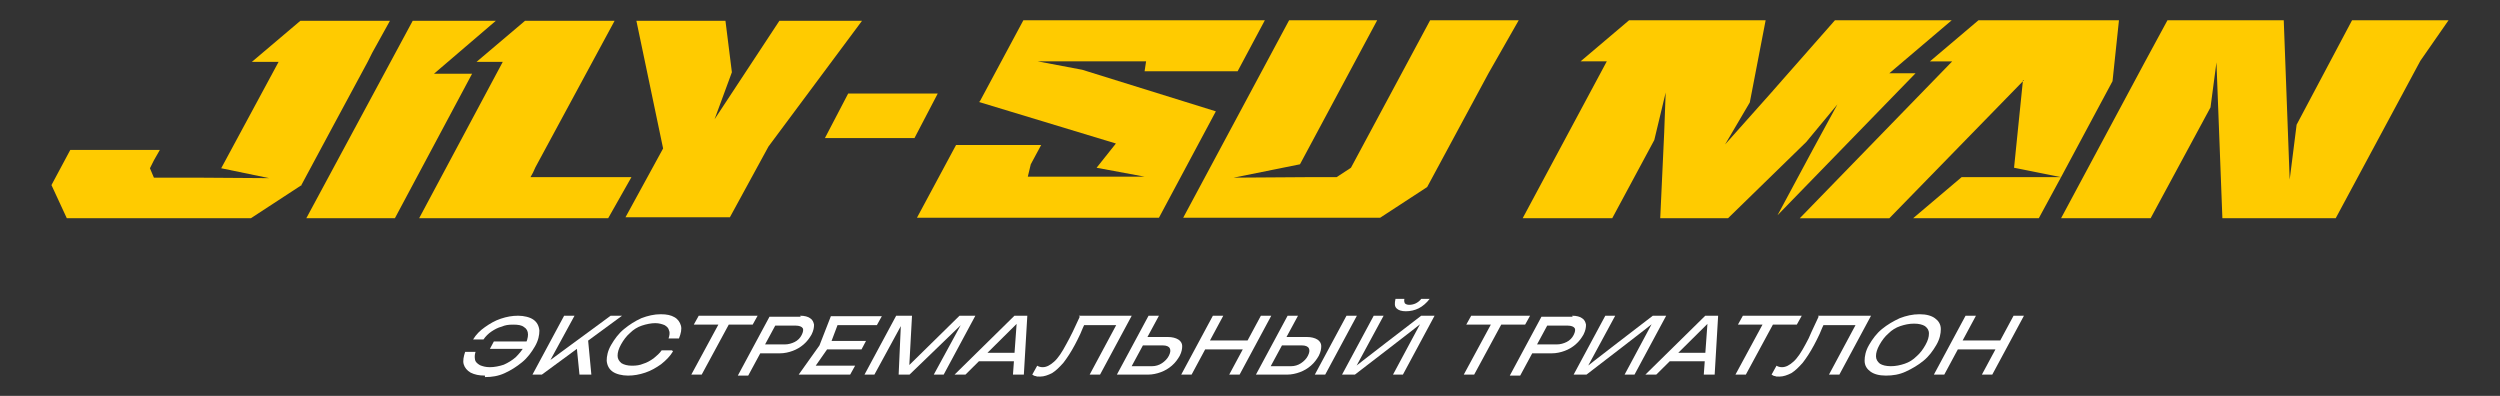
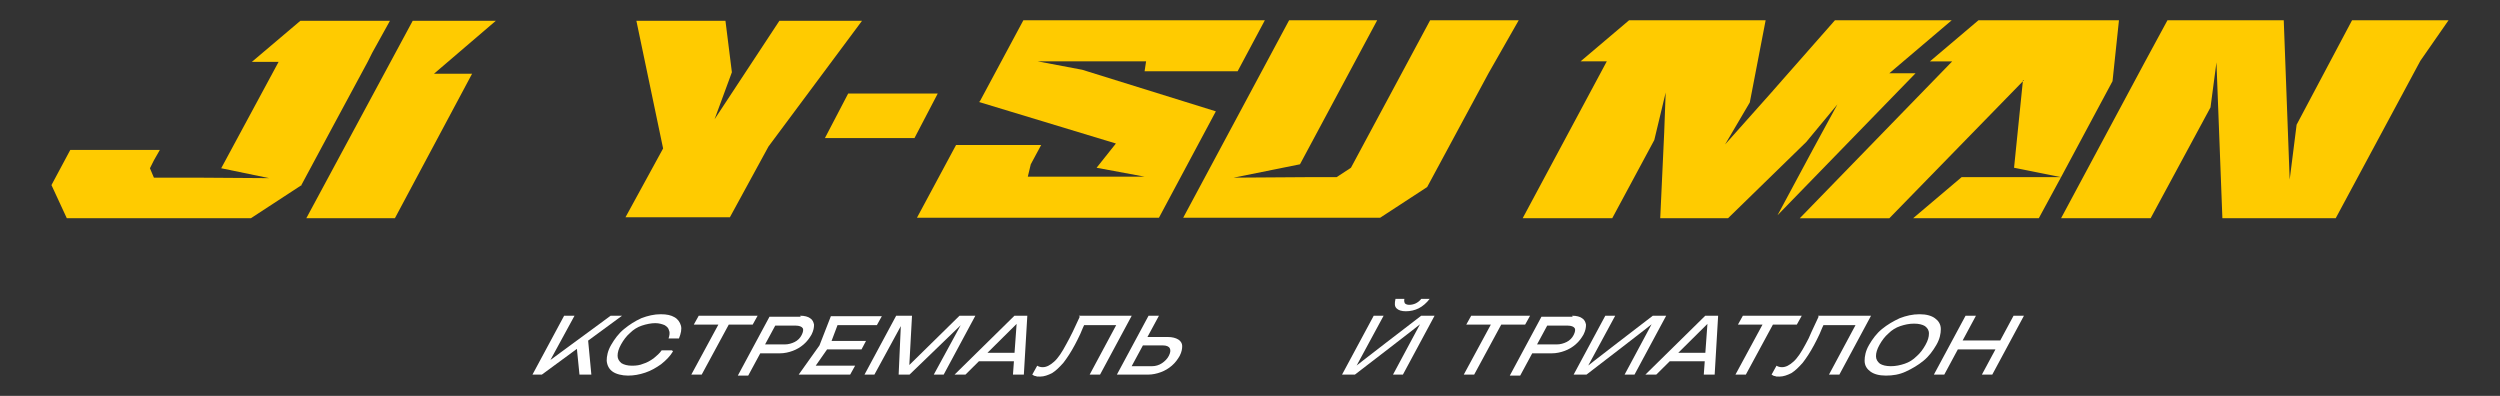
<svg xmlns="http://www.w3.org/2000/svg" id="Layer_1" version="1.1" viewBox="0 0 505.2 80">
  <rect x="0" y="0" width="505.2" height="80" fill="#333333" stroke="none" />
  <defs>
    <style> .st0 { fill: #ffcb00; fill-rule: evenodd; } .st1 { fill: #fff; } </style>
  </defs>
  <g>
    <g>
      <polygon class="st0" points="100.2 4.2 83.4 4.2 61.9 44.1 79.8 44.1 95.4 14.9 87.7 14.9 100.2 4.2" />
      <path class="st0" d="M197.8,20.6l27.7,8.4-3.9,4.9,9.7,1.8c-8.1,0-15.7,0-23.6,0l.6-2.5,2.1-3.9h-17.2l-7.9,14.7h48.9l11.5-21.5-27-8.4-9-1.7c7.4,0,14.5,0,21.9,0l-.3,2h18.8l5.5-10.3h-48.8l-8.8,16.4Z" />
      <polygon class="st0" points="260.5 4.1 239.1 44 278.9 44 288.4 37.8 300.8 14.8 306.9 4.1 289 4.1 273 33.9 270.1 35.8 264 35.8 249.3 35.9 262.7 33.2 278.3 4.1 260.5 4.1" />
-       <polygon class="st0" points="106.1 4.2 96.3 12.5 101.6 12.5 84.7 44.1 122.9 44.1 127.6 35.8 107.2 35.8 107.7 34.9 108.2 33.8 124.2 4.2 106.1 4.2" />
      <polygon class="st0" points="189.5 18.9 171.4 18.9 166.7 27.9 184.8 27.9 189.5 18.9" />
      <polygon class="st0" points="147.5 43.9 155.3 29.6 174.2 4.2 157.5 4.2 144.4 24.1 147.9 14.6 146.6 4.2 128.6 4.2 134 30 126.4 43.9 147.5 43.9" />
      <polygon class="st0" points="56.3 12.5 44.7 34 54.4 36 39.8 35.9 31.1 35.9 30.3 34 31.1 32.4 32.3 30.3 14.2 30.3 10.4 37.4 13.5 44.1 50.7 44.1 60.8 37.5 60.9 37.5 60.9 37.4 67.4 25.3 74.3 12.5 75.2 10.7 78.8 4.2 60.7 4.2 50.9 12.5 56.3 12.5" />
    </g>
    <g>
      <polygon class="st0" points="334.3 28.3 336.6 18.7 336.3 26.8 335.5 44.1 349.2 44.1 365 28.7 371.3 21.1 366.4 30.1 359.2 43.5 387.1 14.8 381.8 14.8 394.4 4.1 370.8 4.1 358.3 18.3 358.4 18.2 348.6 29.2 353.6 20.7 356.8 4.1 329.2 4.1 319.4 12.4 324.7 12.4 307.7 44.1 325.8 44.1 334.3 28.3" />
      <path class="st0" d="M408.8,16.2l-1.8,17.7,9.5,1.9,10.4-19.4,1.3-12.3h-28.4l-9.8,8.3h4.5l-30.8,31.7h18.1l27.2-27.9h0ZM416.5,35.8l-4.5,8.3h-25.4l9.8-8.3h20Z" />
      <polygon class="st0" points="449.1 44.1 472 44.1 489.1 12.3 494.8 4.1 475.3 4.1 464.1 25.2 462.7 36.3 461.5 4.1 438 4.1 433.5 12.4 416.5 44.1 434.6 44.1 446.7 21.7 447.9 12.6 449.1 44.1" />
    </g>
  </g>
  <g>
-     <path class="st1" d="M98,75.9c-1.2,0-2.1-.2-2.9-.6-.7-.4-1.2-1-1.4-1.7-.2-.7,0-1.6.3-2.5h2.1c-.2.6-.2,1.1-.1,1.6.1.5.5.8,1,1.1.5.2,1.1.4,2,.4s1.9-.2,2.8-.5c.9-.4,1.7-.9,2.4-1.5.7-.7,1.3-1.4,1.8-2.3.5-.9.7-1.7.7-2.3,0-.7-.3-1.2-.8-1.5-.5-.4-1.2-.5-2.2-.5s-1.6.1-2.3.4c-.8.2-1.5.6-2.1,1-.6.4-1.2,1-1.6,1.6h-2.1c.6-1,1.4-1.8,2.4-2.5,1-.7,2-1.3,3.2-1.7,1.2-.4,2.3-.6,3.5-.6s2.4.3,3.1.8c.7.5,1.1,1.2,1.2,2.2,0,.9-.2,2-.9,3.2-.7,1.2-1.5,2.3-2.6,3.2-1.1.9-2.2,1.6-3.5,2.2s-2.6.8-4,.8ZM106.6,70.5h-7.6l.8-1.5h7.6l-.8,1.5Z" />
    <path class="st1" d="M107.6,75.7l6.4-11.9h2.1l-5.5,10.1-.4-.4,13.2-9.7h2.3l-16.2,11.9h-1.9ZM116.5,69.7l2.3-1.4.7,7.4h-2.4l-.6-6Z" />
    <path class="st1" d="M136,71c-.6,1-1.4,1.8-2.4,2.6-1,.7-2,1.3-3.2,1.7-1.2.4-2.3.6-3.5.6s-2.4-.3-3.1-.8-1.1-1.2-1.2-2.2c0-.9.2-2,.9-3.2.7-1.2,1.5-2.3,2.6-3.2,1.1-.9,2.2-1.6,3.5-2.2,1.3-.5,2.6-.8,3.9-.8s2.1.2,2.8.6c.7.4,1.1,1,1.3,1.7.2.7,0,1.6-.4,2.6h-2.1c.2-.6.3-1.2.1-1.6-.1-.5-.4-.8-.9-1.1-.5-.2-1.1-.4-1.9-.4s-1.8.2-2.7.5c-.9.3-1.7.8-2.4,1.5-.7.6-1.3,1.4-1.8,2.3-.5.9-.7,1.6-.7,2.3,0,.6.3,1.1.8,1.5.5.3,1.2.5,2.1.5s1.6-.1,2.3-.4c.7-.2,1.4-.6,2.1-1.1.6-.5,1.2-1,1.6-1.6h2.1Z" />
    <path class="st1" d="M145.6,64.8h2.1l-5.9,10.9h-2.1l5.9-10.9ZM141.2,63.8h11.9l-1,1.8h-11.9l1-1.8Z" />
    <path class="st1" d="M161.7,63.8c.9,0,1.6.2,2,.5.5.3.7.8.8,1.3,0,.6-.1,1.2-.5,2-.4.7-.9,1.4-1.6,2-.7.6-1.4,1-2.2,1.3-.8.3-1.7.5-2.6.5h-5.3l1-1.8h5.3c.7,0,1.4-.2,2-.5.6-.3,1.1-.8,1.4-1.4.3-.6.4-1.1.2-1.4-.2-.3-.7-.5-1.4-.5h-5.1l1.5-1-6,11.1h-2.1l6.4-11.9h6.3Z" />
    <path class="st1" d="M167.7,69.8l-3.7,5.3-.4-1.2h9.2l-1,1.8h-10.4l4.2-5.9,2.3-5.9h10.3l-1,1.8h-9.1l1.6-1.2-2,5.3ZM175,68.9l-.9,1.7h-8.3l.9-1.7h8.3Z" />
    <path class="st1" d="M197.1,63.8l-6.4,11.9h-2l6.1-11.2h.6s-11.6,11.2-11.6,11.2h-2.2l.5-11.2h.7s-6.1,11.2-6.1,11.2h-2l6.4-11.9h3.2l-.6,11h-1l11.2-11h3.2Z" />
    <path class="st1" d="M207.6,63.8l-.7,11.9h-2.2l.8-11.1h.8l-11.2,11.1h-2.2l12.1-11.9h2.6ZM197.1,73l.9-1.7h8.3l-.9,1.7h-8.3Z" />
    <path class="st1" d="M218,63.8h10.7l-6.4,11.9h-2.1l5.9-11,.4,1h-8.4l1.3-.7c-.4.9-.8,1.7-1.1,2.5-.4.8-.7,1.5-1.1,2.2-.8,1.5-1.6,2.7-2.3,3.6-.8.9-1.5,1.6-2.3,2.1-.8.4-1.6.7-2.4.7s-.6,0-.9-.1c-.3,0-.5-.2-.7-.3l1-1.8c.3.2.7.3,1.1.3.8,0,1.5-.4,2.3-1.1.8-.7,1.6-1.9,2.5-3.6.4-.7.8-1.5,1.3-2.5.4-.9.9-1.9,1.4-3Z" />
    <path class="st1" d="M225.7,75.7l6.4-11.9h2.1l-6,11.1-.4-.9h5c.7,0,1.4-.2,2-.6.6-.4,1.1-.9,1.4-1.5.3-.6.4-1.1.2-1.5-.2-.4-.7-.6-1.4-.6h-5.2l.9-1.7h5.3c.9,0,1.6.2,2.1.5.5.3.8.8.8,1.3,0,.6-.1,1.2-.5,2-.4.7-.9,1.4-1.6,2-.7.6-1.4,1-2.2,1.3-.8.3-1.7.5-2.6.5h-6.2Z" />
-     <path class="st1" d="M245.1,63.8h2.1l-6.4,11.9h-2.1l6.4-11.9ZM243.5,68.8h9.5l-1,1.8h-9.5l1-1.8ZM254.8,63.8h2.1l-6.4,11.9h-2.1l6.4-11.9Z" />
-     <path class="st1" d="M253.8,75.7l6.4-11.9h2.1l-6,11.1-.4-.9h5c.7,0,1.4-.2,2-.6.6-.4,1.1-.9,1.4-1.5.3-.6.4-1.1.2-1.5-.2-.4-.7-.6-1.4-.6h-5.2l.9-1.7h5.3c.9,0,1.6.2,2.1.5.5.3.8.8.8,1.3,0,.6-.1,1.2-.5,2-.4.7-.9,1.4-1.6,2-.7.6-1.4,1-2.2,1.3-.8.3-1.7.5-2.6.5h-6.2ZM272.1,63.8h2.1l-6.4,11.9h-2.1l6.4-11.9Z" />
    <path class="st1" d="M271.2,75.7l6.4-11.9h2l-5.9,10.9h-.6c0-.1,14.1-10.9,14.1-10.9h2.7l-6.4,11.9h-2l5.9-11h.6c0,.1-14.2,11-14.2,11h-2.7ZM282.1,60.4h1.7c-.1.4,0,.7.1.9.2.2.5.3.9.3s.9-.1,1.3-.3c.4-.2.8-.5,1.1-.9h1.7c-.6.8-1.4,1.5-2.2,1.9-.8.4-1.7.6-2.6.6s-1.5-.2-1.9-.6c-.4-.4-.4-1-.2-1.9Z" />
    <path class="st1" d="M301.7,64.8h2.1l-5.9,10.9h-2.1l5.9-10.9ZM297.3,63.8h11.9l-1,1.8h-11.9l1-1.8Z" />
    <path class="st1" d="M317.7,63.8c.9,0,1.6.2,2,.5.5.3.7.8.8,1.3,0,.6-.1,1.2-.5,2-.4.7-.9,1.4-1.6,2-.7.6-1.4,1-2.2,1.3-.8.3-1.7.5-2.6.5h-5.3l1-1.8h5.3c.7,0,1.4-.2,2-.5s1.1-.8,1.4-1.4c.3-.6.4-1.1.2-1.4-.2-.3-.7-.5-1.4-.5h-5.1l1.5-1-6,11.1h-2.1l6.4-11.9h6.3Z" />
    <path class="st1" d="M318,75.7l6.4-11.9h2l-5.9,10.9h-.6c0-.1,14.1-10.9,14.1-10.9h2.7l-6.4,11.9h-2l5.9-11h.6c0,.1-14.2,11-14.2,11h-2.7Z" />
    <path class="st1" d="M347.2,63.8l-.7,11.9h-2.2l.8-11.1h.8l-11.2,11.1h-2.2l12.1-11.9h2.6ZM336.8,73l.9-1.7h8.3l-.9,1.7h-8.3Z" />
    <path class="st1" d="M356.6,64.8h2.1l-5.9,10.9h-2.1l5.9-10.9ZM352.2,63.8h11.9l-1,1.8h-11.9l1-1.8Z" />
    <path class="st1" d="M367.4,63.8h10.7l-6.4,11.9h-2.1l5.9-11,.4,1h-8.4l1.3-.7c-.4.9-.8,1.7-1.1,2.5-.4.8-.7,1.5-1.1,2.2-.8,1.5-1.6,2.7-2.3,3.6-.8.9-1.5,1.6-2.3,2.1-.8.4-1.6.7-2.4.7s-.6,0-.9-.1c-.3,0-.5-.2-.7-.3l1-1.8c.3.2.7.3,1.1.3.8,0,1.5-.4,2.3-1.1.8-.7,1.6-1.9,2.5-3.6.4-.7.8-1.5,1.2-2.5.4-.9.9-1.9,1.4-3Z" />
    <path class="st1" d="M381.1,75.9c-1.4,0-2.4-.3-3.1-.8s-1.2-1.2-1.2-2.2c0-.9.2-2,.9-3.2.7-1.2,1.5-2.3,2.6-3.2,1.1-.9,2.3-1.6,3.6-2.2,1.3-.5,2.6-.8,4-.8s2.4.3,3.1.8c.7.5,1.2,1.2,1.2,2.2,0,.9-.2,2-.9,3.2-.7,1.2-1.5,2.3-2.6,3.2-1.1.9-2.3,1.6-3.6,2.2s-2.6.8-4,.8ZM382.1,74c1,0,1.9-.2,2.8-.5.9-.3,1.7-.8,2.4-1.5.7-.6,1.3-1.4,1.8-2.3.5-.9.7-1.6.7-2.3s-.3-1.1-.8-1.5c-.5-.3-1.2-.5-2.2-.5s-1.9.2-2.8.5-1.7.8-2.4,1.5c-.7.6-1.3,1.4-1.8,2.3-.5.9-.7,1.6-.7,2.3,0,.6.3,1.1.8,1.5.5.3,1.2.5,2.2.5Z" />
    <path class="st1" d="M397.2,63.8h2.1l-6.4,11.9h-2.1l6.4-11.9ZM395.6,68.8h9.5l-1,1.8h-9.5l1-1.8ZM406.9,63.8h2.1l-6.4,11.9h-2.1l6.4-11.9Z" />
  </g>
</svg>